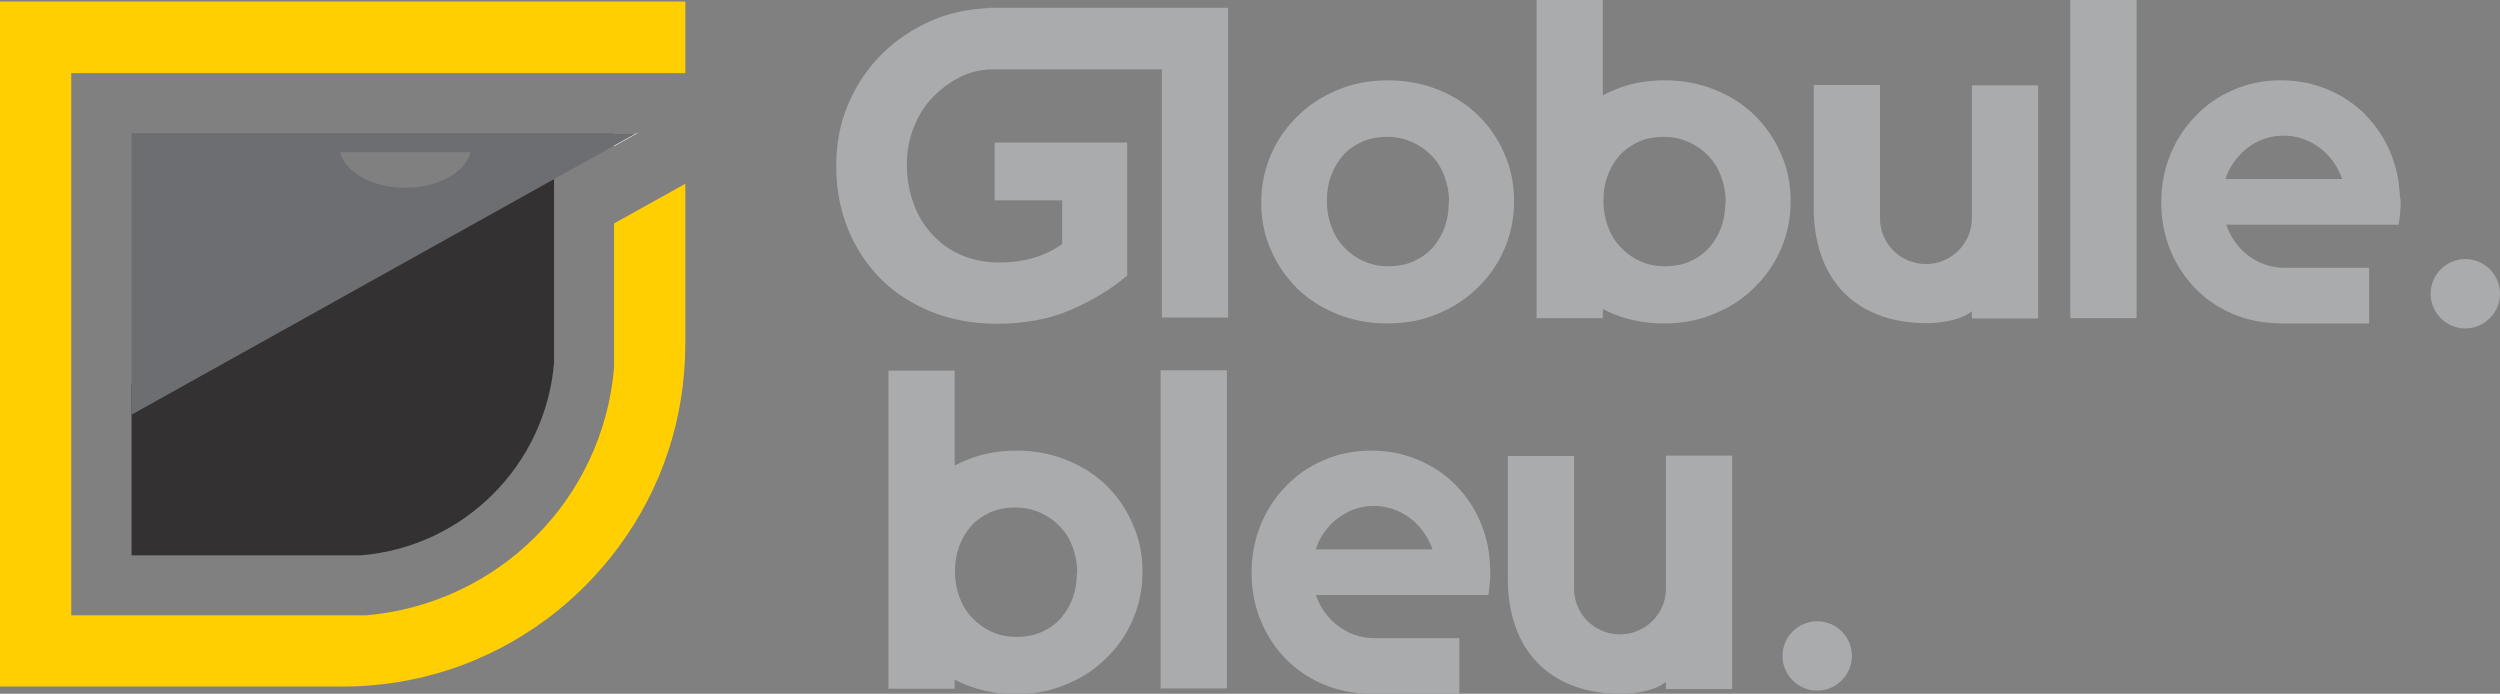
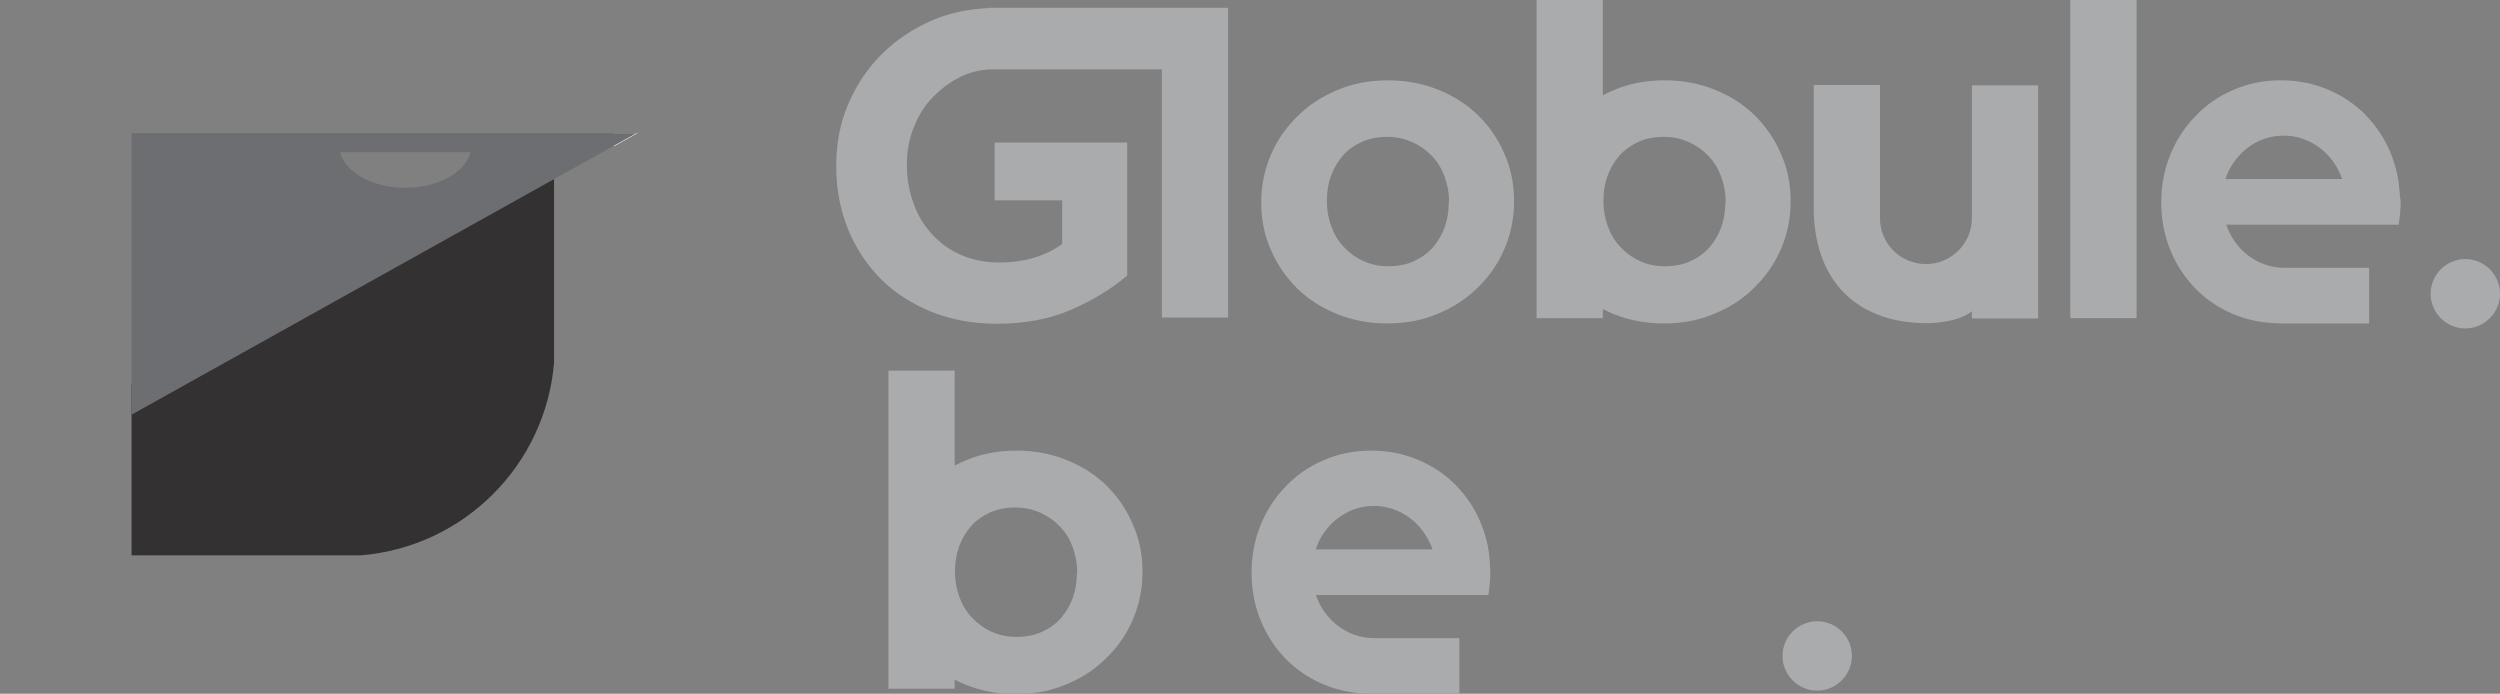
<svg xmlns="http://www.w3.org/2000/svg" version="1.1" id="Layer_1" x="0px" y="0px" viewBox="0 0 800 222" style="enable-background:new 0 0 800 222;" xml:space="preserve">
  <rect x="0" y="0" width="800" height="222" fill="#808080" stroke="none" />
  <style type="text/css">
	.st0{fill:#AAABAD;}
	.st1{fill:none;}
	.st2{fill:#FFFFFF;}
	.st3{fill:#333132;}
	.st4{fill:#6D6E71;}
	.st5{fill:#FFCF01;}
</style>
  <g>
    <g>
      <g>
        <path class="st0" d="M318.8,2.5L318.8,2.5L318.8,2.5h-2.7v0.1c-6.4,0.3-12.4,1.6-17.8,3.9c-6.2,2.7-11.6,6.3-16.2,10.9     s-8.1,9.9-10.7,16S267.6,46,267.6,53v0.3c0,7.3,1.3,13.9,3.8,20.1c2.5,6.1,6,11.4,10.5,15.9s9.9,7.9,16.2,10.5     c6.3,2.5,13.2,3.8,20.9,3.8c8.9,0,16.9-1.5,23.8-4.5s12.9-6.7,17.9-10.9V45.6h-42.4v18.5h21.6v14c-5.5,3.9-12.2,5.9-20.2,5.9     c-4.4,0-8.3-0.8-11.9-2.3s-6.7-3.7-9.3-6.5c-2.7-2.8-4.7-6.1-6.1-9.9c-1.4-3.8-2.2-7.9-2.2-12.4v-0.3c0-4.2,0.7-8.1,2.2-11.8     c1.4-3.7,3.4-6.9,6-9.6s5.5-4.9,8.9-6.6c2.8-1.4,5.8-2.1,9-2.4h4.5h31.1h19.9v79.4H393V22.4V2.5h-21.2H318.8z" />
        <rect x="662.5" class="st0" width="21.2" height="101.8" />
        <path class="st0" d="M473,36.9c-3.6-3.5-7.8-6.2-12.8-8.2c-4.9-2-10.3-3-16-3c-5.9,0-11.3,1-16.2,3.1c-4.9,2-9.2,4.8-12.8,8.4     c-3.6,3.5-6.5,7.6-8.5,12.3s-3.1,9.7-3.1,15.1v0.3c0,5.4,1,10.4,3.1,15.1c2,4.7,4.9,8.8,8.4,12.3c3.6,3.5,7.8,6.2,12.8,8.2     c4.9,2,10.3,3,16,3c5.9,0,11.3-1,16.2-3.1c4.9-2,9.2-4.8,12.8-8.4c3.6-3.5,6.5-7.6,8.5-12.3c2-4.7,3.1-9.7,3.1-15.1v-0.3     c0-5.4-1-10.4-3.1-15.1C479.4,44.5,476.6,40.4,473,36.9z M463.6,64.8c0,2.8-0.4,5.4-1.3,7.9s-2.2,4.6-3.8,6.5     c-1.7,1.9-3.7,3.3-6.1,4.4s-5.1,1.6-8.2,1.6c-3,0-5.6-0.6-8-1.7s-4.4-2.6-6.2-4.5c-1.8-1.9-3.1-4.1-4-6.6s-1.4-5.1-1.4-7.9v-0.3     c0-2.8,0.4-5.4,1.3-7.9s2.2-4.6,3.8-6.5c1.7-1.9,3.7-3.3,6.1-4.4c2.4-1.1,5.1-1.6,8.2-1.6c2.9,0,5.5,0.6,8,1.7     c2.4,1.1,4.5,2.6,6.3,4.5s3.1,4.1,4,6.6s1.4,5.1,1.4,7.9L463.6,64.8L463.6,64.8z" />
        <path class="st0" d="M561.5,36.9c-3.6-3.5-7.8-6.2-12.8-8.2c-4.9-2-10.3-3-16-3c-5.9,0-11.3,1-16.2,3.1c-1.2,0.5-2.5,1.1-3.6,1.7     V0h-21.2v101.8h21.2v-2.9c1.1,0.6,2.3,1.1,3.5,1.6c4.9,2,10.3,3,16,3c5.9,0,11.3-1,16.2-3.1c4.9-2,9.2-4.8,12.8-8.4     c3.6-3.5,6.5-7.6,8.5-12.3c2-4.7,3.1-9.7,3.1-15.1v-0.3c0-5.4-1-10.4-3.1-15.1C567.9,44.5,565,40.4,561.5,36.9z M552.1,64.8     c0,2.8-0.4,5.4-1.3,7.9c-0.9,2.5-2.2,4.6-3.8,6.5c-1.7,1.9-3.7,3.3-6.1,4.4c-2.4,1.1-5.1,1.6-8.2,1.6c-3,0-5.6-0.6-8-1.7     s-4.4-2.6-6.2-4.5s-3.1-4.1-4-6.6s-1.4-5.1-1.4-7.9v-0.3c0-2.8,0.4-5.4,1.3-7.9c0.9-2.5,2.2-4.6,3.8-6.5c1.7-1.9,3.7-3.3,6.1-4.4     c2.4-1.1,5.1-1.6,8.2-1.6c2.9,0,5.5,0.6,8,1.7c2.4,1.1,4.5,2.6,6.3,4.5s3.1,4.1,4,6.6s1.4,5.1,1.4,7.9L552.1,64.8L552.1,64.8z" />
        <path class="st0" d="M616.3,103.4c0.4,0,0.9,0,1.3,0c2.5-0.1,4.9-0.4,7.3-1c2.1-0.5,4.7-1.6,6.1-2.8v2.3h21.2V67.5v-2.9v-0.3v-37     H631v2.8v4.7V61v6.9c0,0,0,1.6,0,2c0,8.1-6.7,14.6-14.7,14.6c-8.1,0-14.7-6.5-14.7-14.6c0-0.6,0-1.9,0-1.9v-7.3v-26v-4.5v-3     h-21.2v37.2l0,0v0.1v0.3c0,0.5,0,0.9,0,1.4c0,0.4,0,0.9,0,1.3C580.9,92.1,596.5,103.4,616.3,103.4z" />
-         <path class="st0" d="M743.9,80c0.3-0.3,0.5-0.5,0.8-0.8C744.5,79.5,744.2,79.8,743.9,80z" />
-         <rect x="371.4" y="118.5" class="st0" width="21.2" height="101.8" />
        <path class="st0" d="M354.1,155.4c-3.6-3.5-7.8-6.2-12.8-8.2c-4.9-2-10.3-3-16-3c-5.9,0-11.3,1-16.2,3.1     c-1.2,0.5-2.5,1.1-3.6,1.7v-30.4h-21.2v101.8h21.2v-2.9c1.1,0.6,2.3,1.1,3.5,1.6c4.9,2,10.3,3,16,3c5.9,0,11.3-1,16.2-3.1     c4.9-2,9.2-4.8,12.8-8.4c3.6-3.5,6.5-7.6,8.5-12.3s3.1-9.7,3.1-15.1v-0.3c0-5.4-1-10.4-3.1-15.1     C360.5,163,357.6,158.9,354.1,155.4z M344.6,183.4c0,2.8-0.4,5.4-1.3,7.9s-2.2,4.6-3.8,6.5c-1.7,1.9-3.7,3.3-6.1,4.4     c-2.4,1.1-5.1,1.6-8.2,1.6c-3,0-5.6-0.6-8-1.7c-2.4-1.1-4.4-2.6-6.2-4.5c-1.8-1.9-3.1-4.1-4-6.6s-1.4-5.1-1.4-7.9v-0.3     c0-2.8,0.4-5.4,1.3-7.9s2.2-4.6,3.8-6.5c1.7-1.9,3.7-3.3,6.1-4.4c2.4-1.1,5.1-1.6,8.2-1.6c2.9,0,5.5,0.6,8,1.7     c2.4,1.1,4.5,2.6,6.3,4.5s3.1,4.1,4,6.6s1.4,5.1,1.4,7.9L344.6,183.4L344.6,183.4z" />
-         <path class="st0" d="M533.1,148.6v4.7v26.2v6.9c0,0,0,1.6,0,2c0,8.1-6.7,14.6-14.7,14.6c-8.1,0-14.7-6.5-14.7-14.6     c0-0.6,0-1.9,0-1.9v-7.3v-25.8v-4.5v-3h-21.2V183l0,0v0.1v0.3c0,0.5,0,0.9,0,1.4c0,0.4,0,0.9,0,1.3c0.5,24.6,16.1,35.9,35.9,35.9     c0.4,0,0.9,0,1.3,0c2.5-0.1,4.9-0.4,7.3-1c2.1-0.5,4.7-1.6,6.1-2.8v2.3h21.2V186v-2.9v-0.3v-37h-21.2L533.1,148.6L533.1,148.6z" />
        <path class="st0" d="M788.9,105.1c6.1,0,11.1-5,11.1-11.1s-5-11.1-11.1-11.1s-11.1,5-11.1,11.1     C777.8,100.1,782.8,105.1,788.9,105.1z" />
        <path class="st0" d="M581.5,198.8c-6.1,0-11.1,5-11.1,11.1s5,11.1,11.1,11.1s11.1-5,11.1-11.1     C592.6,203.7,587.6,198.8,581.5,198.8z" />
      </g>
      <path class="st0" d="M767.6,58.7c-0.4-3.3-1.3-6.5-2.5-9.5c-1.9-4.7-4.6-8.8-8-12.3s-7.4-6.2-12.1-8.2c-4.7-2-9.7-3-15.1-3    c-5.5,0-10.6,1-15.3,3.1c-4.7,2-8.7,4.8-12.1,8.4c-3.4,3.5-6.1,7.6-8,12.3s-2.9,9.7-2.9,15.1v0.3c0,5.4,1,10.4,2.9,15.1    s4.6,8.8,8,12.3s7.4,6.2,12.1,8.2c4.1,1.7,8.4,2.7,13.1,2.9c0.7,0,1.4,0.1,2.1,0.1h26.5h1.8V85.7h-3.5h-23.3c-0.1,0-0.2,0-0.3,0    s-0.2,0-0.2,0c-8.5-0.1-15.7-5.8-18.4-13.8h52.5l0,0h2.7c0.3-2,0.5-4.1,0.6-6.2c0-0.4,0-0.7,0-1.1v-0.3    C767.9,62.4,767.8,60.5,767.6,58.7z M722.9,45.1c2.4-1.1,5.1-1.7,7.9-1.7c8.6,0,15.9,5.8,18.7,13.9h-37.4c0.5-1.4,1-2.6,1.7-3.8    C716,49.8,719.1,46.8,722.9,45.1z" />
      <path class="st0" d="M476.5,177.2c-0.4-3.3-1.3-6.5-2.5-9.5c-1.9-4.7-4.6-8.8-8-12.3s-7.4-6.2-12.1-8.2s-9.7-3-15.1-3    c-5.5,0-10.6,1-15.3,3.1c-4.7,2-8.7,4.8-12.1,8.4c-3.4,3.5-6.1,7.6-8,12.3s-2.9,9.7-2.9,15.1v0.3c0,5.4,1,10.4,2.9,15.1    c1.9,4.7,4.6,8.8,8,12.3s7.4,6.2,12.1,8.2c4.1,1.7,8.4,2.7,13.1,2.9c0.7,0,1.4,0.1,2.1,0.1h26.5h1.8v-17.8h-3.5H440    c-0.1,0-0.2,0-0.3,0c-0.1,0-0.2,0-0.2,0c-8.5-0.1-15.7-5.8-18.4-13.8h52.5l0,0h2.7c0.3-2,0.5-4.1,0.6-6.2c0-0.4,0-0.7,0-1.1v-0.3    C476.8,180.9,476.7,179,476.5,177.2z M431.8,163.6c2.4-1.1,5.1-1.7,7.9-1.7c8.6,0,15.9,5.8,18.7,13.9H421c0.5-1.3,1-2.6,1.7-3.8    C424.8,168.3,428,165.4,431.8,163.6z" />
    </g>
    <g>
      <g>
        <path class="st1" d="M196.5,46.8l-19.2,10.7v19V116c-2.8,32.9-28.8,58.8-61.7,61.6H42.1v-25.8v-19.2v-90h108h27.1h19.2" />
        <path class="st1" d="M196.5,23.4H22.8V197h94.4c42.3-3.6,75.6-37,79.3-79.2V71.6" />
        <polyline class="st2" points="196.5,42.6 203.7,42.6 204,42.6 196.5,46.8    " />
        <path class="st3" d="M42.1,123.1v54.6h73.5c32.9-2.8,58.9-28.8,61.7-61.6V47.8L42.1,123.1z" />
      </g>
      <path class="st4" d="M42.1,42.6v90.1l161.6-90.1H42.1z M129.7,60.1c-10.5,0-19.3-5-20.9-11.4h41.8C149,55.1,140.2,60.1,129.7,60.1    z" />
-       <path class="st5" d="M0,0.5v219.2h109.6l0,0c23.6,0,46.1-7.4,65.1-21.4c8.8-6.5,16.6-14.3,23.2-23.2c14-18.9,21.4-41.4,21.4-65.1    V58.8l-22.8,12.7v46.2c-3.6,42.2-37,75.5-79.3,79.2H22.8V23.4h196.5v-0.3V0.5H0z" />
    </g>
  </g>
</svg>